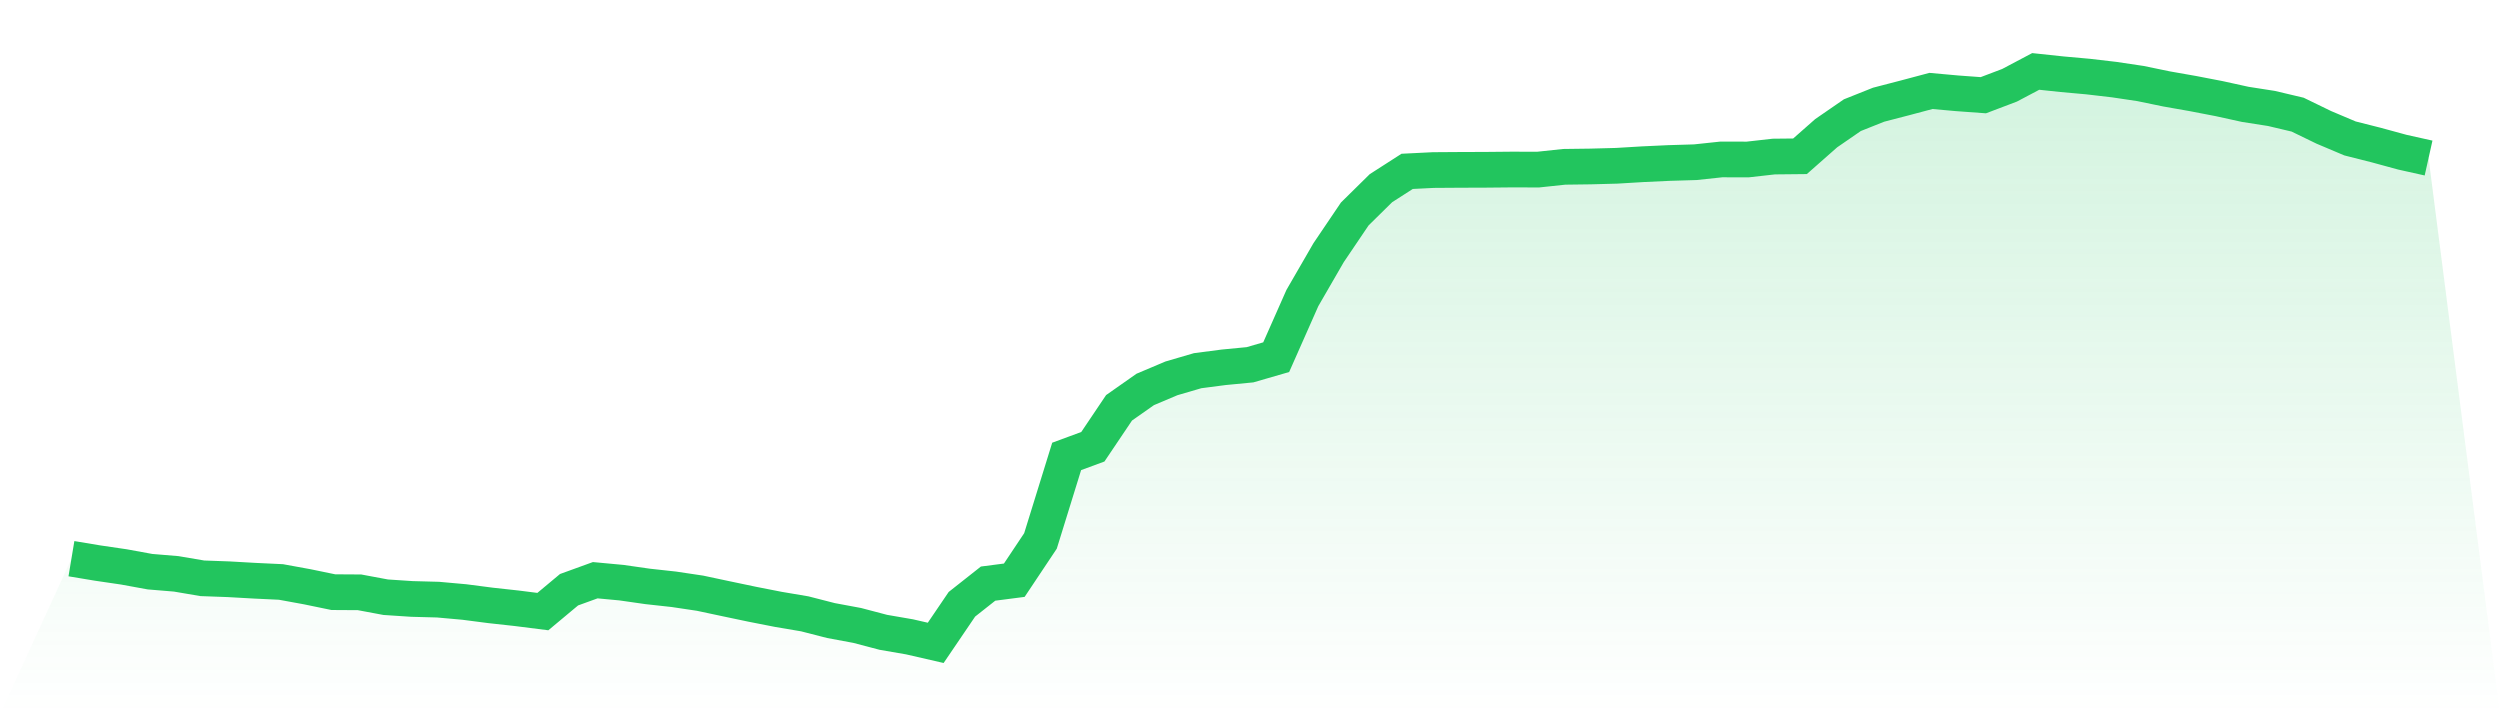
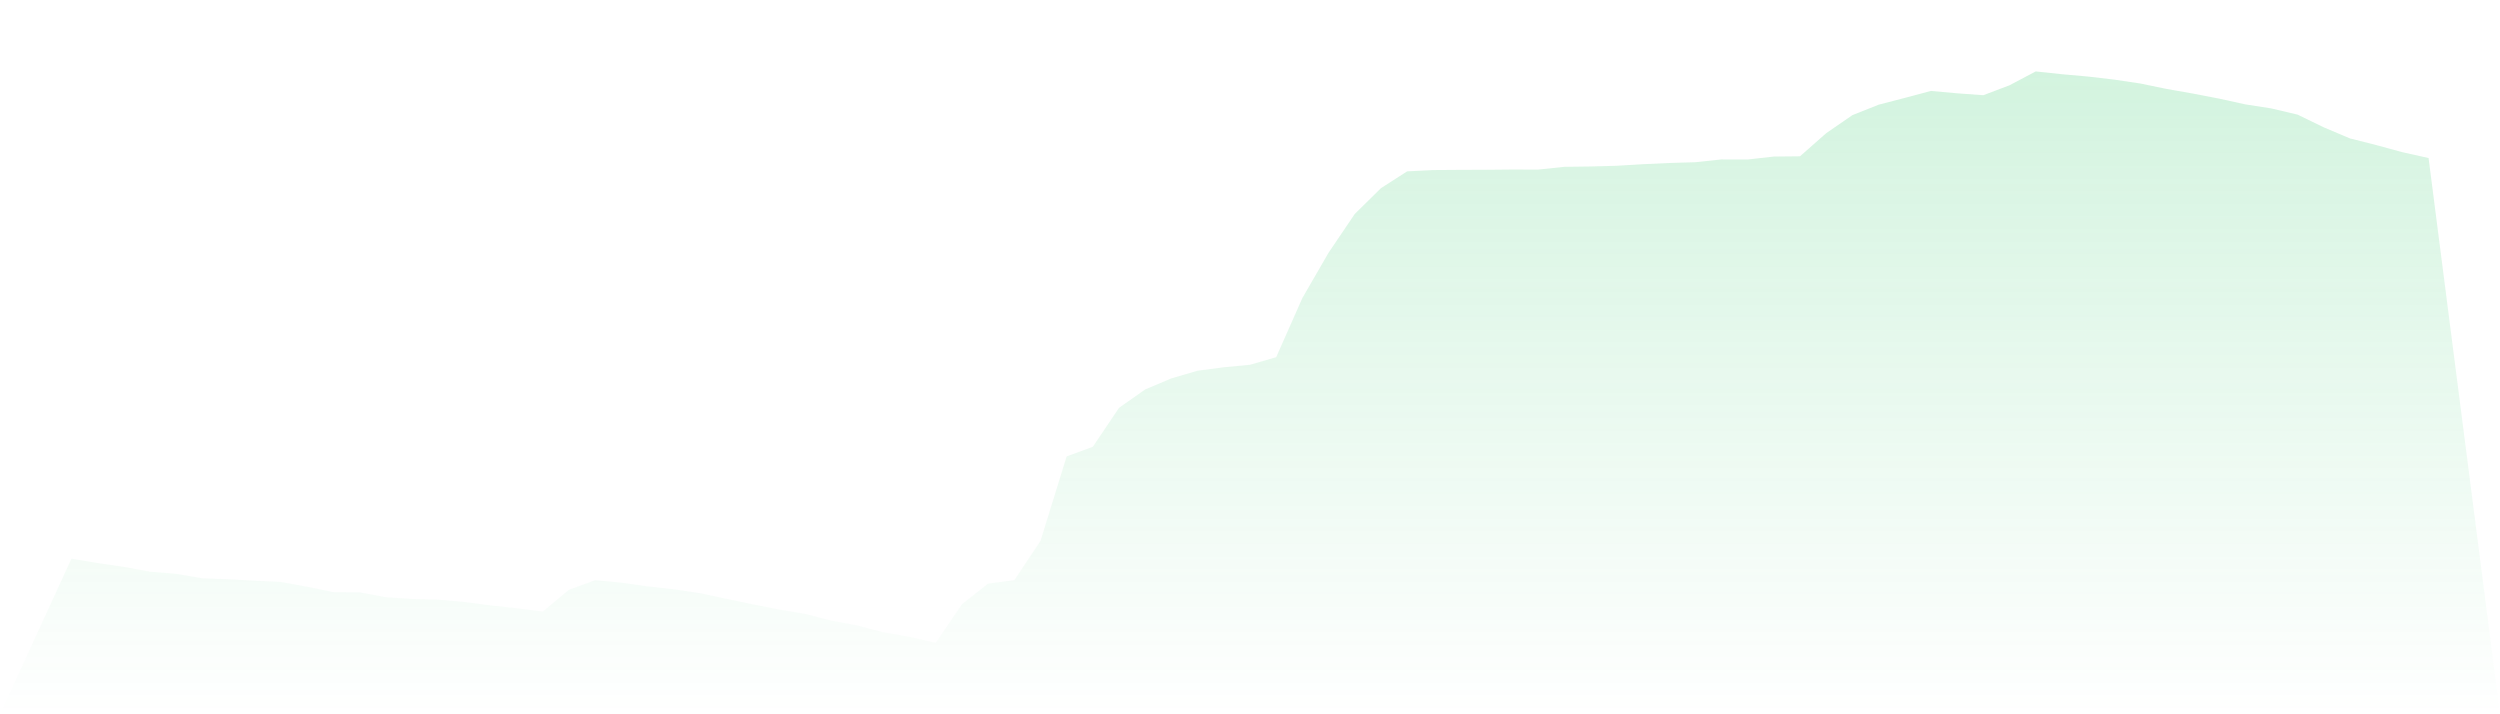
<svg xmlns="http://www.w3.org/2000/svg" viewBox="0 0 140 40">
  <defs>
    <linearGradient id="gradient" x1="0" x2="0" y1="0" y2="1">
      <stop offset="0%" stop-color="#22c55e" stop-opacity="0.2" />
      <stop offset="100%" stop-color="#22c55e" stop-opacity="0" />
    </linearGradient>
  </defs>
  <path d="M4,31.287 L4,31.287 L5.467,31.531 L6.933,31.746 L8.4,32.014 L9.867,32.136 L11.333,32.385 L12.8,32.438 L14.267,32.521 L15.733,32.59 L17.2,32.858 L18.667,33.161 L20.133,33.17 L21.6,33.444 L23.067,33.541 L24.533,33.58 L26,33.712 L27.467,33.902 L28.933,34.063 L30.4,34.249 L31.867,33.024 L33.333,32.492 L34.8,32.629 L36.267,32.839 L37.733,33 L39.2,33.219 L40.667,33.531 L42.133,33.839 L43.6,34.127 L45.067,34.375 L46.533,34.751 L48,35.024 L49.467,35.41 L50.933,35.663 L52.4,36 L53.867,33.839 L55.333,32.682 L56.8,32.492 L58.267,30.292 L59.733,25.559 L61.2,25.018 L62.667,22.837 L64.133,21.808 L65.6,21.188 L67.067,20.759 L68.533,20.568 L70,20.427 L71.467,20.002 L72.933,16.69 L74.4,14.153 L75.867,11.982 L77.333,10.538 L78.8,9.596 L80.267,9.523 L81.733,9.513 L83.2,9.508 L84.667,9.494 L86.133,9.498 L87.6,9.342 L89.067,9.323 L90.533,9.284 L92,9.196 L93.467,9.128 L94.933,9.084 L96.4,8.928 L97.867,8.932 L99.333,8.767 L100.8,8.752 L102.267,7.459 L103.733,6.449 L105.2,5.864 L106.667,5.483 L108.133,5.093 L109.6,5.225 L111.067,5.332 L112.533,4.776 L114,4 L115.467,4.156 L116.933,4.288 L118.4,4.459 L119.867,4.678 L121.333,4.981 L122.8,5.239 L124.267,5.522 L125.733,5.844 L127.2,6.073 L128.667,6.42 L130.133,7.132 L131.6,7.752 L133.067,8.123 L134.533,8.523 L136,8.85 L140,40 L0,40 z" fill="url(#gradient)" />
-   <path d="M4,31.287 L4,31.287 L5.467,31.531 L6.933,31.746 L8.4,32.014 L9.867,32.136 L11.333,32.385 L12.8,32.438 L14.267,32.521 L15.733,32.59 L17.2,32.858 L18.667,33.161 L20.133,33.17 L21.6,33.444 L23.067,33.541 L24.533,33.58 L26,33.712 L27.467,33.902 L28.933,34.063 L30.4,34.249 L31.867,33.024 L33.333,32.492 L34.8,32.629 L36.267,32.839 L37.733,33 L39.2,33.219 L40.667,33.531 L42.133,33.839 L43.6,34.127 L45.067,34.375 L46.533,34.751 L48,35.024 L49.467,35.41 L50.933,35.663 L52.4,36 L53.867,33.839 L55.333,32.682 L56.8,32.492 L58.267,30.292 L59.733,25.559 L61.2,25.018 L62.667,22.837 L64.133,21.808 L65.6,21.188 L67.067,20.759 L68.533,20.568 L70,20.427 L71.467,20.002 L72.933,16.69 L74.4,14.153 L75.867,11.982 L77.333,10.538 L78.8,9.596 L80.267,9.523 L81.733,9.513 L83.2,9.508 L84.667,9.494 L86.133,9.498 L87.6,9.342 L89.067,9.323 L90.533,9.284 L92,9.196 L93.467,9.128 L94.933,9.084 L96.4,8.928 L97.867,8.932 L99.333,8.767 L100.8,8.752 L102.267,7.459 L103.733,6.449 L105.2,5.864 L106.667,5.483 L108.133,5.093 L109.6,5.225 L111.067,5.332 L112.533,4.776 L114,4 L115.467,4.156 L116.933,4.288 L118.4,4.459 L119.867,4.678 L121.333,4.981 L122.8,5.239 L124.267,5.522 L125.733,5.844 L127.2,6.073 L128.667,6.42 L130.133,7.132 L131.6,7.752 L133.067,8.123 L134.533,8.523 L136,8.85" fill="none" stroke="#22c55e" stroke-width="2" />
</svg>